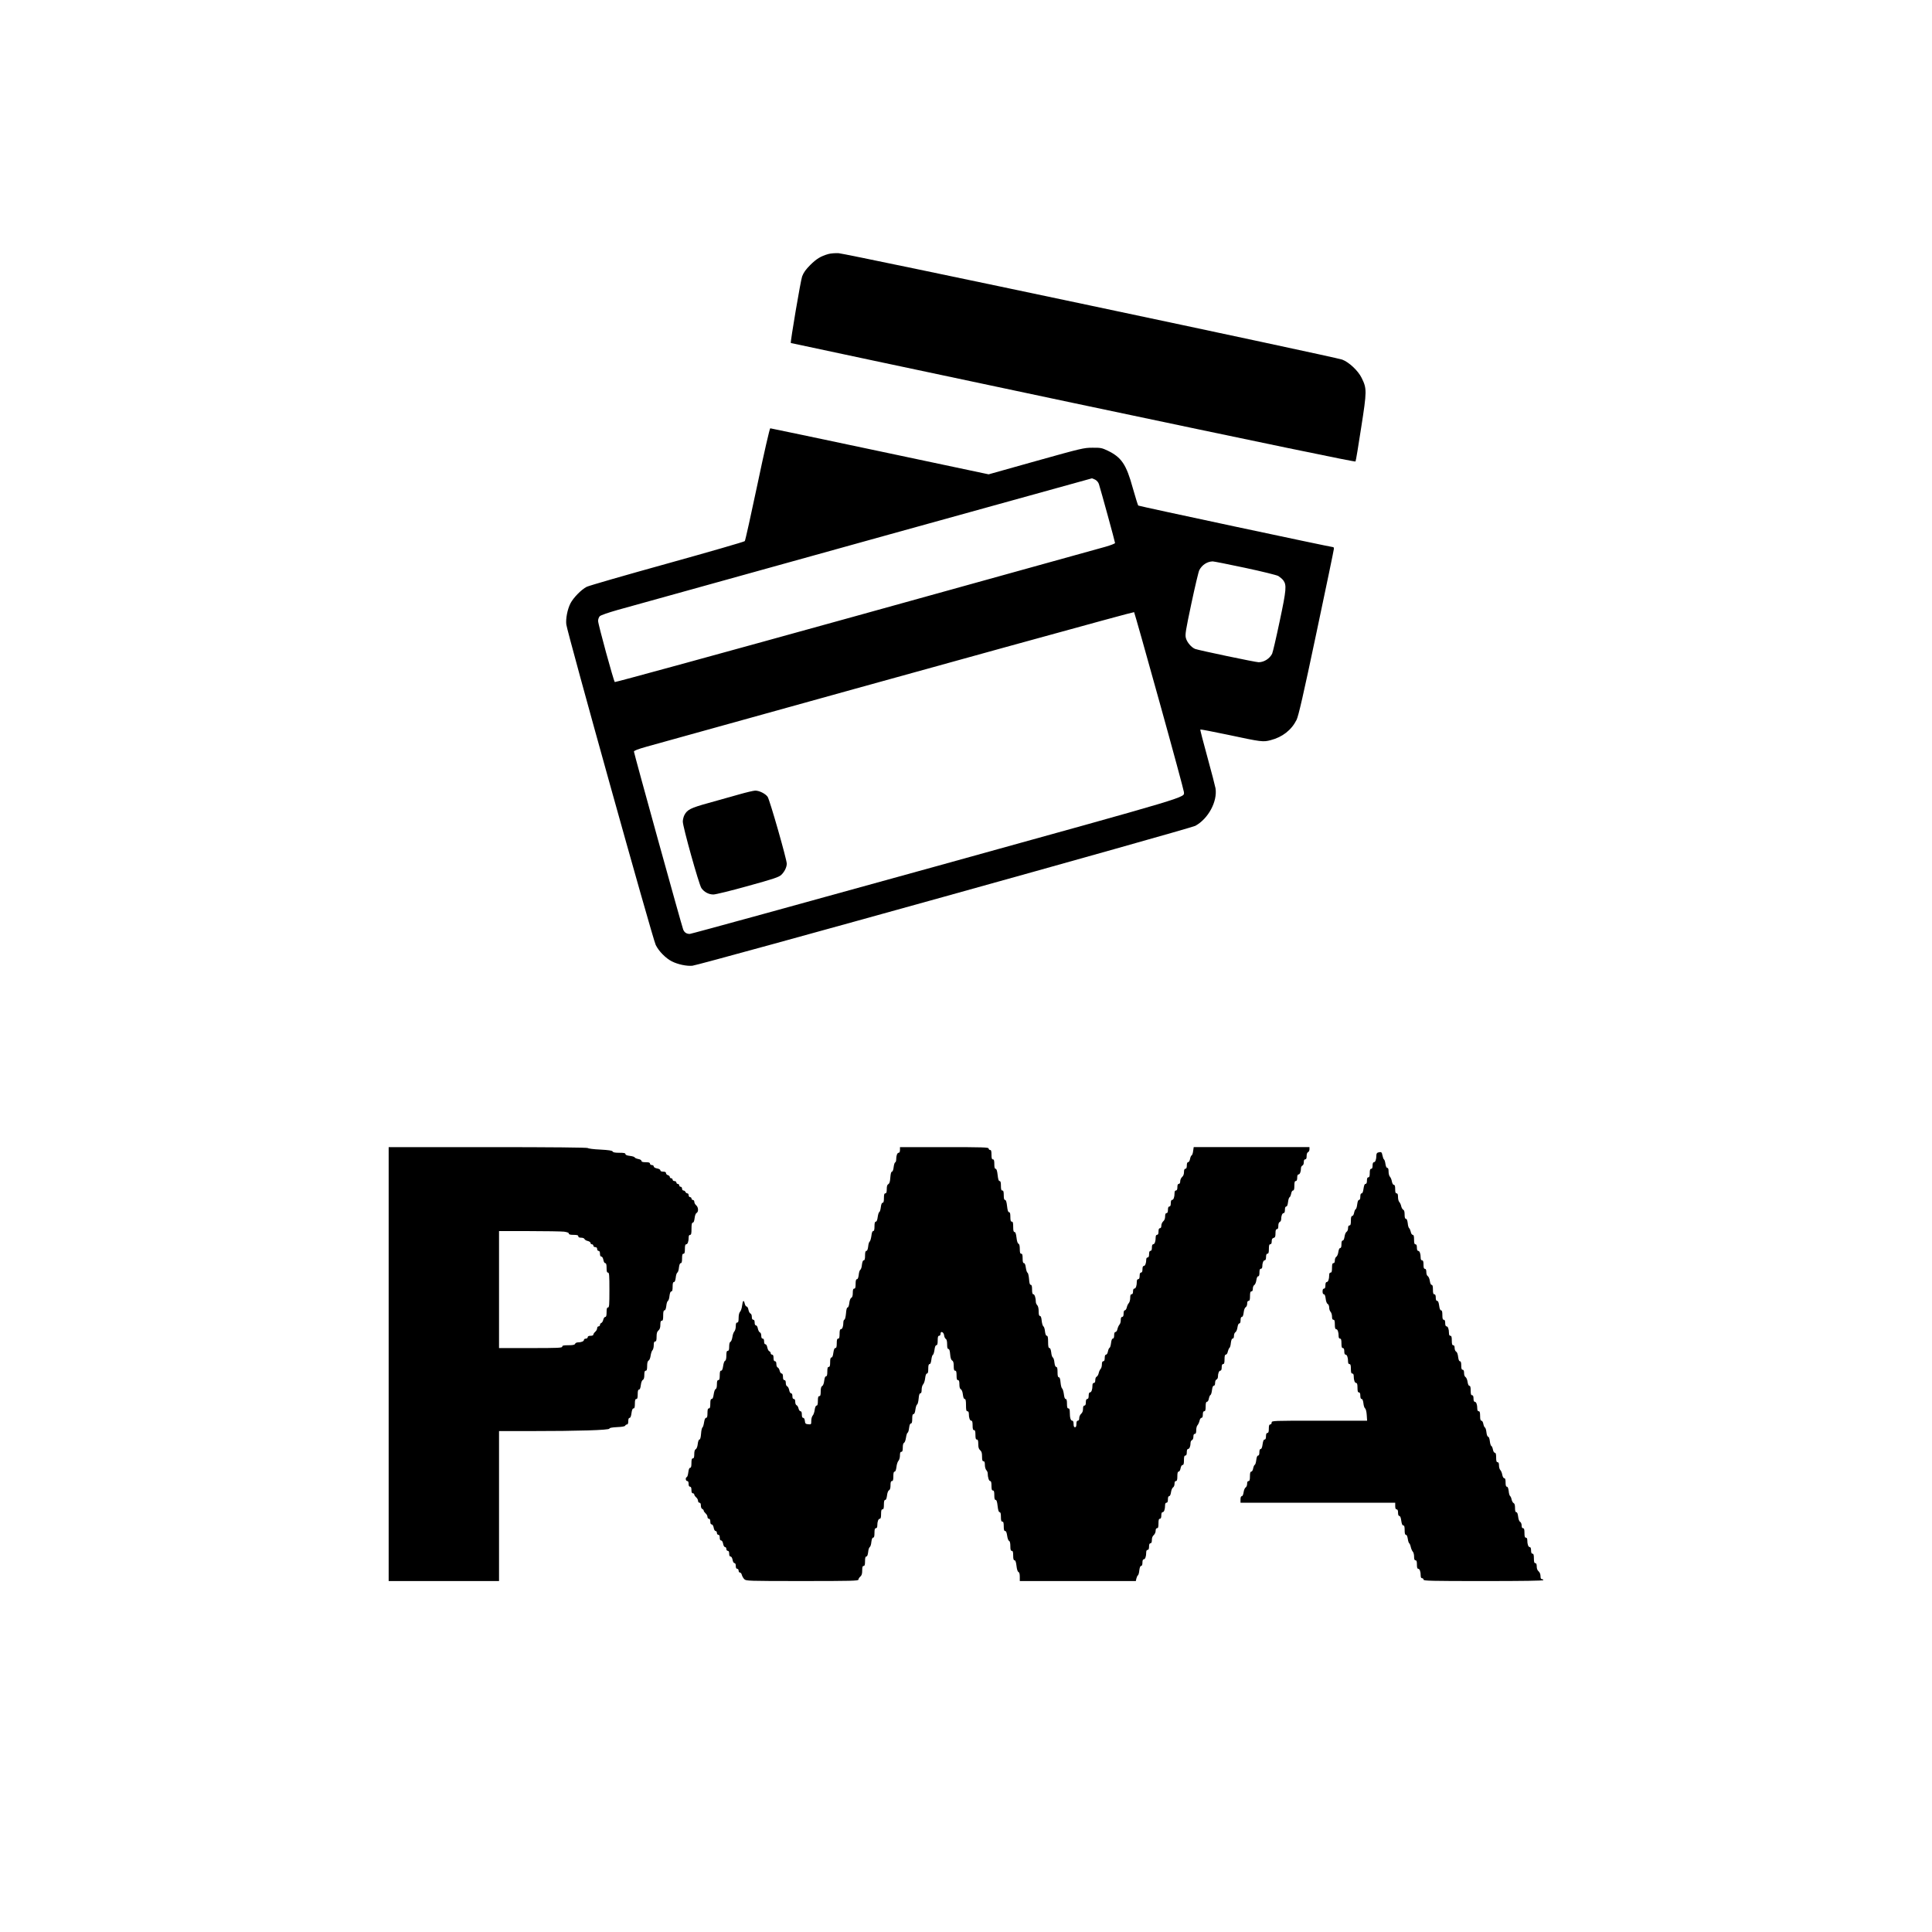
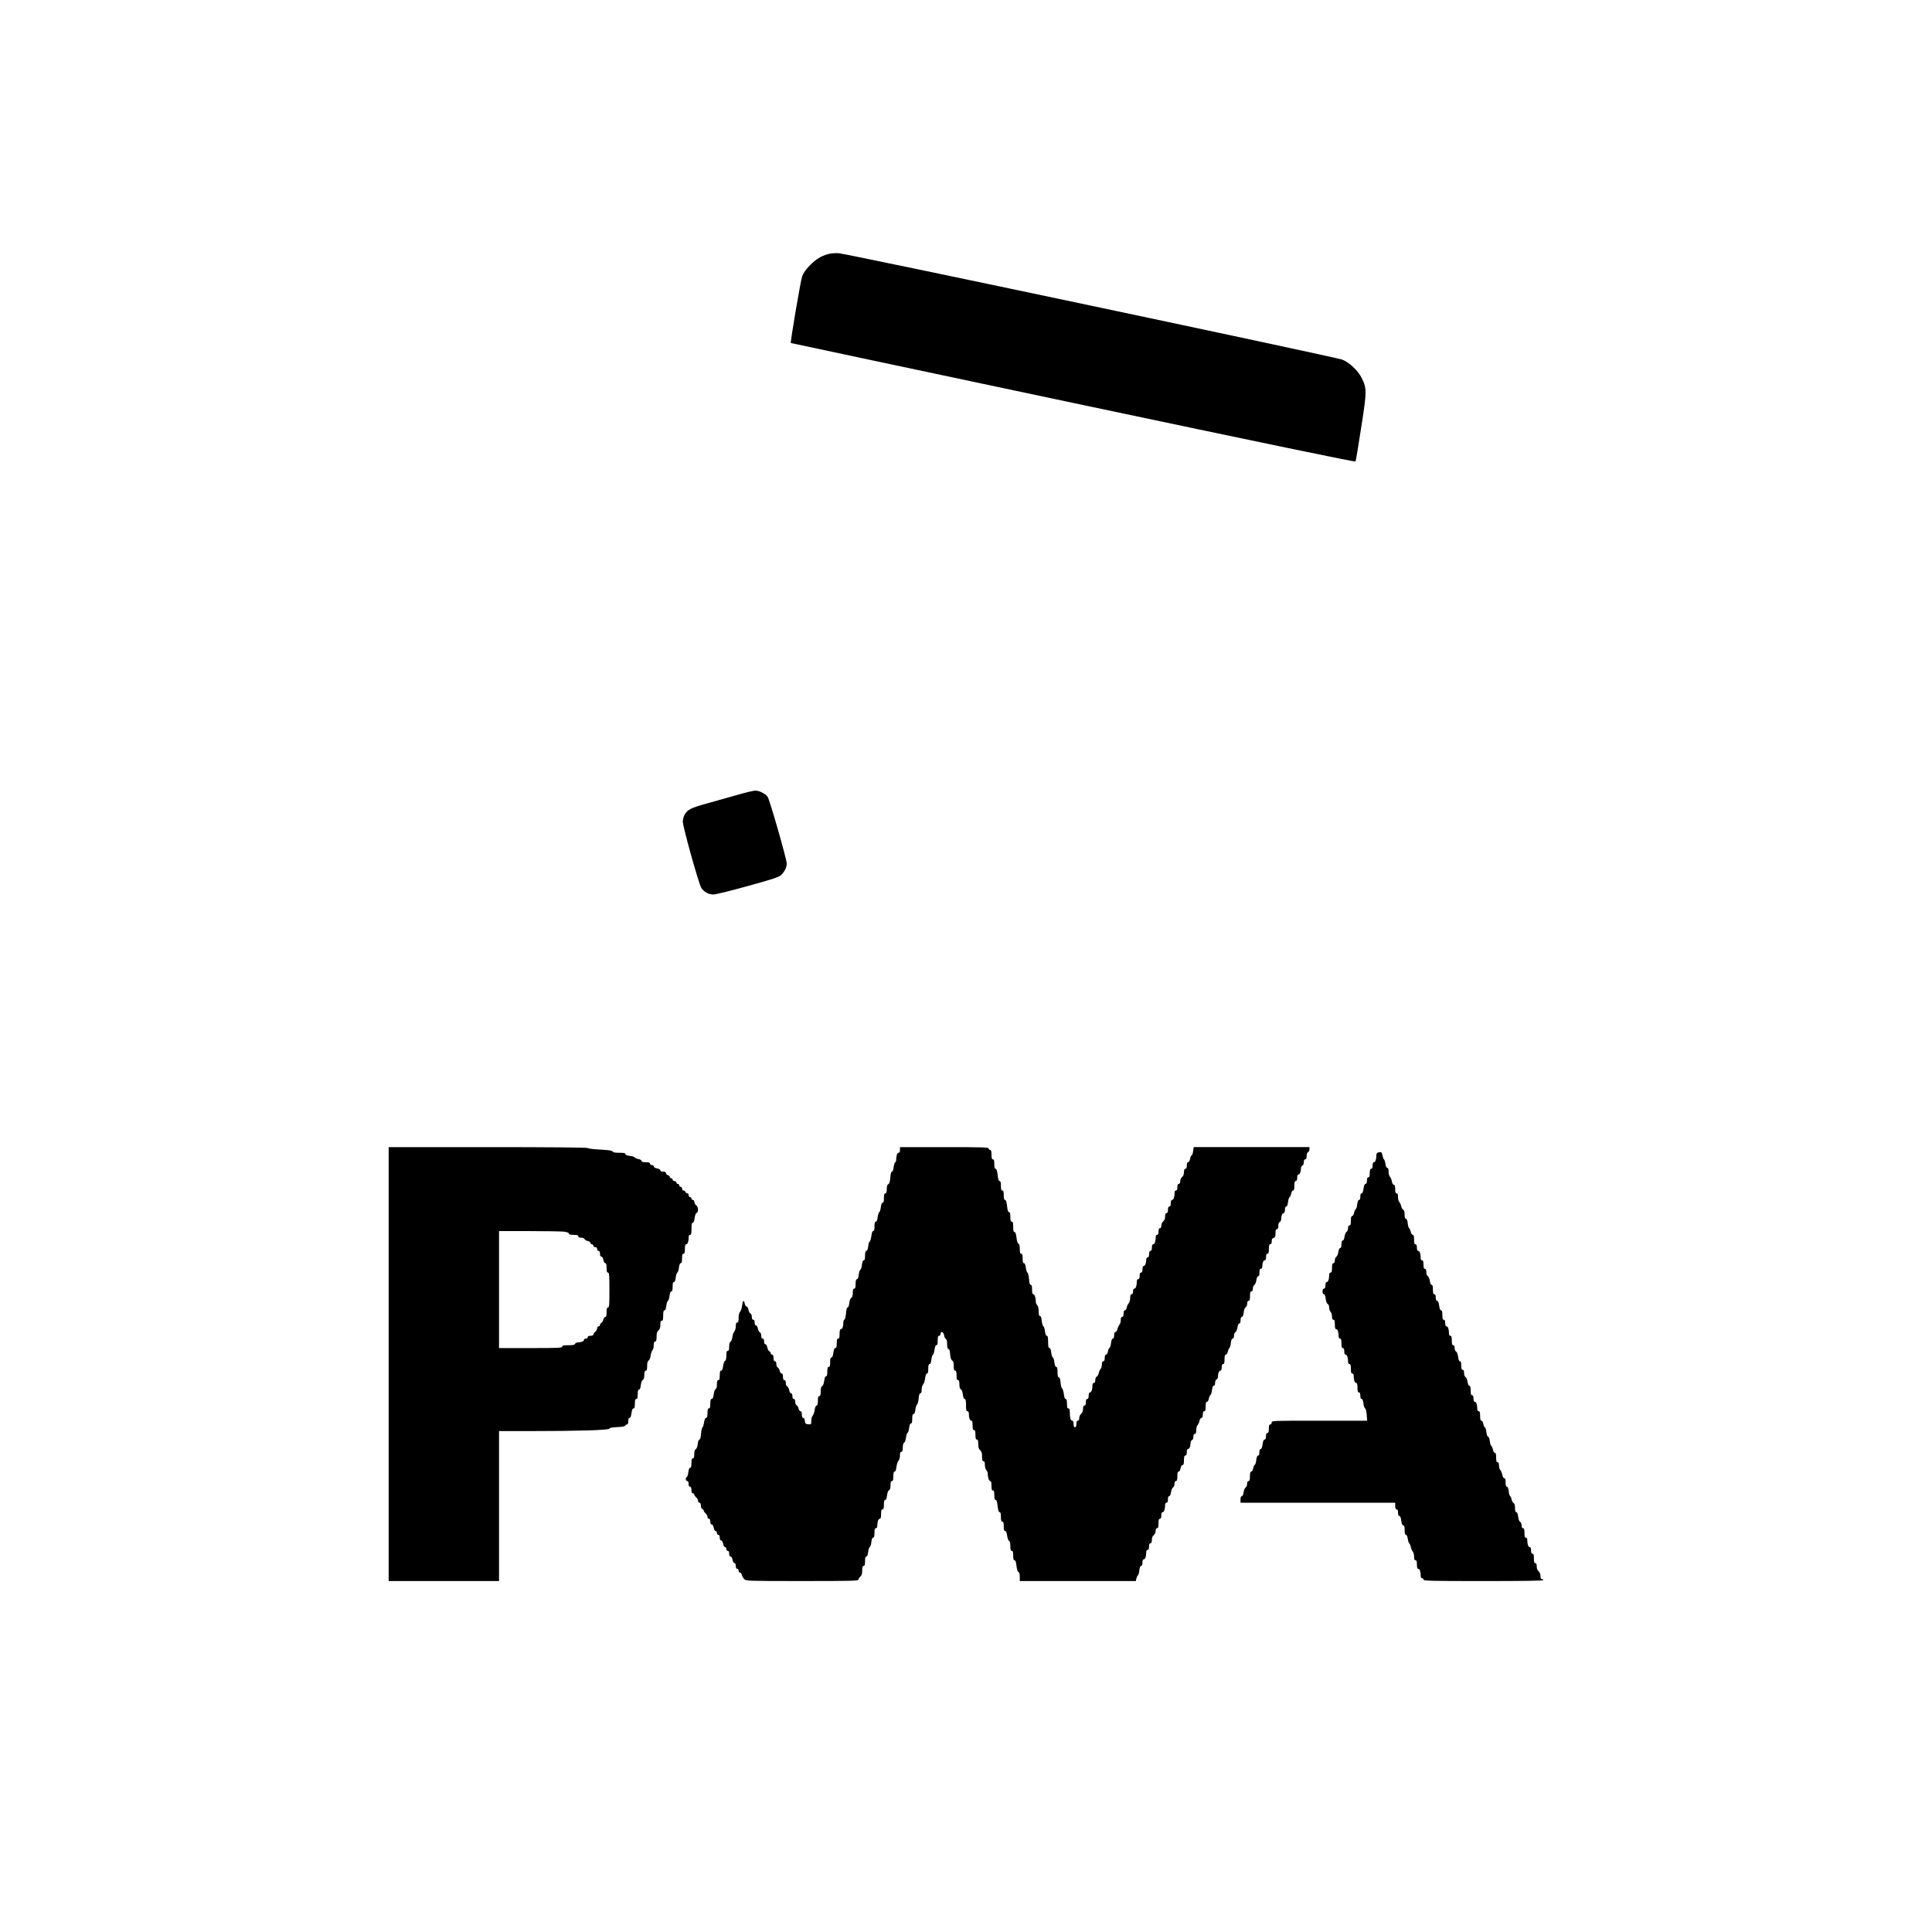
<svg xmlns="http://www.w3.org/2000/svg" version="1.0" width="2048pt" height="2048pt" viewBox="0 0 2048 2048" preserveAspectRatio="xMidYMid meet">
  <g transform="translate(0,2048) scale(0.1,-0.1)" fill="#000000" stroke="none">
    <path d="M8780 17787 c-80 -23 -124 -50 -191 -116 -48 -48 -71 -81 -86 -121 -16 -43 -127 -699 -120 -706 1 -1 1347 -287 2991 -635 2065 -436 2990 -628 2995 -621 4 6 31 168 60 359 61 389 61 413 5 527 -37 76 -134 167 -206 194 -76 28 -5260 1124 -5338 1128 -36 2 -85 -2 -110 -9z" />
-     <path d="M8030 15349 c-69 -326 -129 -598 -135 -605 -5 -7 -376 -114 -822 -238 -447 -124 -832 -235 -855 -247 -56 -29 -140 -115 -171 -175 -32 -63 -51 -161 -44 -223 10 -86 915 -3331 948 -3398 32 -66 105 -140 171 -174 64 -32 157 -52 218 -46 87 10 5274 1453 5331 1483 137 75 236 258 214 398 -4 22 -42 171 -86 330 -44 159 -78 291 -75 293 2 3 134 -23 293 -56 356 -76 372 -78 452 -57 125 32 221 107 275 215 20 39 71 260 211 924 102 481 185 881 185 890 0 10 -3 17 -7 17 -22 0 -2059 434 -2067 441 -4 4 -30 87 -58 186 -69 251 -120 326 -268 397 -59 28 -74 31 -160 30 -91 0 -115 -6 -598 -141 l-502 -141 -1153 244 c-633 134 -1157 244 -1162 244 -6 0 -67 -266 -135 -591z m3580 46 c17 -9 33 -28 39 -47 21 -66 171 -612 171 -624 0 -6 -46 -24 -102 -40 -57 -15 -1248 -346 -2648 -735 -1400 -388 -2549 -703 -2553 -699 -12 11 -177 612 -177 648 0 18 8 40 18 50 11 11 90 38 188 66 995 277 5021 1395 5027 1395 4 1 21 -6 37 -14z m1587 -934 c183 -39 336 -77 354 -87 17 -11 41 -31 52 -45 37 -51 34 -96 -38 -435 -37 -176 -73 -330 -80 -344 -27 -53 -87 -90 -143 -90 -32 0 -637 127 -673 141 -40 16 -86 70 -98 115 -10 37 -3 77 58 366 38 179 76 339 84 354 29 56 83 91 142 93 11 0 165 -30 342 -68z m-908 -1415 c144 -517 261 -950 261 -962 0 -62 134 -22 -2630 -788 -1422 -394 -2595 -716 -2608 -716 -35 0 -58 16 -70 47 -16 40 -522 1868 -522 1886 0 10 42 26 138 53 3287 914 5158 1430 5164 1425 3 -3 124 -429 267 -945z" />
    <path d="M7835 12059 c-77 -22 -223 -63 -324 -91 -192 -53 -227 -71 -257 -130 -8 -16 -16 -47 -16 -67 -1 -52 171 -667 197 -705 28 -41 77 -68 127 -68 24 0 187 40 366 90 275 76 328 94 354 118 34 33 58 81 58 119 0 45 -181 678 -203 709 -24 33 -89 66 -132 65 -16 0 -93 -18 -170 -40z" />
    <path d="M4120 6020 l0 -2300 585 0 585 0 0 795 0 795 338 0 c497 0 832 10 832 26 0 8 26 13 82 16 53 2 83 8 86 16 2 6 10 12 18 12 9 0 14 11 14 35 0 23 5 35 14 35 9 0 16 18 20 50 5 34 11 50 21 50 11 0 15 13 15 50 0 38 4 50 15 50 11 0 15 12 15 50 0 36 4 50 14 50 9 0 15 16 19 47 3 27 11 50 21 55 11 6 16 23 16 53 0 33 4 45 15 45 11 0 15 12 15 50 0 34 5 52 16 58 9 5 18 28 21 53 4 24 12 50 20 57 7 7 13 31 13 53 0 28 4 39 15 39 11 0 15 12 15 50 0 38 5 54 20 67 14 12 20 30 20 60 0 32 4 43 15 43 12 0 15 13 15 55 0 40 4 55 14 55 9 0 15 16 19 46 2 26 10 50 17 54 7 4 15 28 17 54 4 30 10 46 19 46 10 0 14 14 14 50 0 36 4 50 14 50 9 0 15 16 19 46 2 26 10 50 17 54 7 4 15 28 17 54 4 30 10 46 19 46 10 0 14 14 14 50 0 38 4 50 15 50 11 0 15 12 15 50 0 36 4 50 14 50 15 0 26 30 26 73 0 17 5 27 15 27 12 0 15 14 15 65 0 48 4 65 14 65 9 0 15 16 19 47 3 27 11 50 21 55 22 13 20 60 -4 81 -11 9 -20 26 -20 37 0 11 -7 20 -15 20 -8 0 -15 7 -15 15 0 8 -7 15 -15 15 -8 0 -15 9 -15 20 0 11 -6 20 -14 20 -8 0 -16 7 -20 15 -3 8 -12 15 -21 15 -8 0 -15 9 -15 20 0 11 -7 20 -15 20 -8 0 -15 7 -15 15 0 8 -7 15 -15 15 -8 0 -15 7 -15 15 0 8 -9 15 -20 15 -11 0 -20 7 -20 15 0 8 -7 15 -15 15 -8 0 -15 6 -15 14 0 7 -9 16 -20 19 -11 3 -20 12 -20 21 0 11 -9 16 -30 16 -19 0 -30 5 -30 14 0 8 -15 17 -35 20 -21 4 -35 13 -35 21 0 8 -9 15 -20 15 -11 0 -20 7 -20 15 0 11 -12 15 -45 15 -32 0 -45 4 -45 14 0 8 -15 17 -34 20 -19 4 -36 11 -38 17 -2 6 -25 13 -51 16 -31 4 -47 10 -47 19 0 11 -17 14 -65 14 -46 0 -67 4 -71 14 -4 9 -39 15 -132 20 -70 3 -128 11 -130 16 -2 6 -383 10 -1058 10 l-1054 0 0 -2300z m1858 1404 c34 -5 52 -11 52 -20 0 -10 14 -14 50 -14 38 0 50 -4 50 -15 0 -10 10 -15 30 -15 17 0 33 -6 36 -14 3 -8 19 -18 35 -21 16 -4 29 -13 29 -21 0 -8 7 -14 15 -14 8 0 15 -7 15 -15 0 -8 9 -15 20 -15 13 0 20 -7 20 -20 0 -11 7 -20 15 -20 10 0 15 -10 15 -30 0 -20 5 -30 15 -30 8 0 17 -14 21 -35 3 -20 12 -35 20 -35 10 0 14 -14 14 -50 0 -38 4 -50 15 -50 13 0 15 -27 15 -185 0 -158 -2 -185 -15 -185 -11 0 -15 -12 -15 -50 0 -37 -4 -50 -14 -50 -8 0 -17 -13 -21 -29 -3 -16 -13 -32 -21 -35 -8 -3 -14 -12 -14 -21 0 -8 -7 -15 -15 -15 -8 0 -15 -9 -15 -20 0 -11 -9 -28 -20 -37 -11 -10 -20 -23 -20 -30 0 -8 -12 -13 -30 -13 -20 0 -30 -5 -30 -15 0 -8 -9 -15 -20 -15 -11 0 -20 -6 -20 -14 0 -14 -29 -26 -66 -26 -12 0 -24 -7 -28 -15 -4 -11 -22 -15 -71 -15 -51 0 -65 -3 -65 -15 0 -13 -44 -15 -335 -15 l-335 0 0 620 0 620 318 0 c174 0 341 -3 370 -6z" />
    <path d="M9540 8290 c0 -19 -5 -30 -14 -30 -15 0 -26 -30 -26 -72 0 -14 -5 -28 -11 -30 -6 -2 -13 -25 -16 -51 -3 -28 -11 -47 -18 -47 -8 0 -14 -21 -17 -61 -3 -44 -9 -64 -21 -71 -12 -6 -17 -22 -17 -53 0 -33 -4 -45 -15 -45 -11 0 -15 -12 -15 -50 0 -36 -4 -50 -14 -50 -9 0 -15 -16 -19 -47 -3 -26 -10 -49 -16 -51 -6 -2 -13 -26 -17 -53 -4 -32 -11 -49 -20 -49 -10 0 -14 -14 -14 -50 0 -36 -4 -50 -14 -50 -9 0 -15 -18 -19 -52 -4 -28 -12 -55 -18 -59 -6 -3 -14 -27 -16 -53 -4 -30 -10 -46 -19 -46 -10 0 -14 -14 -14 -50 0 -36 -4 -50 -14 -50 -9 0 -15 -16 -19 -46 -2 -26 -10 -50 -17 -54 -7 -4 -15 -28 -17 -54 -4 -30 -10 -46 -19 -46 -10 0 -14 -14 -14 -50 0 -38 -4 -50 -15 -50 -11 0 -15 -12 -15 -45 0 -30 -5 -47 -16 -53 -10 -5 -18 -28 -21 -55 -3 -28 -11 -47 -18 -47 -8 0 -14 -21 -17 -62 -3 -35 -10 -64 -16 -66 -7 -2 -12 -16 -12 -30 0 -42 -11 -72 -26 -72 -10 0 -14 -14 -14 -50 0 -38 -4 -50 -15 -50 -11 0 -15 -12 -15 -50 0 -37 -4 -50 -15 -50 -10 0 -16 -16 -21 -50 -4 -32 -11 -50 -20 -50 -10 0 -14 -14 -14 -50 0 -38 -4 -50 -15 -50 -11 0 -15 -12 -15 -50 0 -36 -4 -50 -14 -50 -9 0 -15 -16 -19 -47 -3 -27 -11 -50 -21 -55 -11 -6 -16 -23 -16 -58 0 -38 -4 -50 -15 -50 -11 0 -15 -12 -15 -50 0 -36 -4 -50 -14 -50 -8 0 -16 -17 -20 -46 -3 -25 -13 -52 -21 -60 -8 -9 -15 -33 -15 -55 0 -39 -1 -40 -32 -37 -29 3 -33 7 -36 36 -2 20 -9 32 -18 32 -9 0 -14 11 -14 35 0 24 -5 35 -14 35 -8 0 -17 13 -21 29 -3 16 -13 32 -21 35 -8 3 -14 19 -14 36 0 20 -5 30 -15 30 -10 0 -15 10 -15 30 0 19 -5 30 -14 30 -8 0 -17 15 -20 34 -4 19 -13 37 -21 40 -9 3 -15 18 -15 36 0 20 -5 30 -15 30 -10 0 -15 11 -15 35 0 24 -5 35 -14 35 -8 0 -17 13 -21 29 -3 16 -13 32 -21 35 -8 3 -14 19 -14 36 0 20 -5 30 -15 30 -10 0 -15 11 -15 35 0 24 -5 35 -15 35 -8 0 -15 7 -15 15 0 9 -7 18 -15 21 -8 3 -17 21 -21 40 -3 19 -12 34 -20 34 -9 0 -14 11 -14 30 0 20 -5 30 -15 30 -10 0 -15 10 -15 30 0 18 -6 33 -15 36 -8 3 -17 21 -21 40 -3 19 -12 34 -20 34 -9 0 -14 11 -14 30 0 20 -5 30 -15 30 -10 0 -15 10 -15 30 0 18 -6 33 -15 36 -8 3 -17 21 -21 40 -3 19 -12 34 -19 34 -8 0 -16 14 -20 30 -10 45 -21 36 -28 -20 -3 -28 -13 -57 -22 -66 -9 -10 -15 -34 -15 -65 0 -37 -4 -49 -15 -49 -11 0 -15 -11 -15 -39 0 -22 -7 -46 -15 -55 -8 -8 -18 -35 -21 -60 -4 -25 -13 -47 -20 -50 -9 -3 -14 -22 -14 -51 0 -33 -4 -45 -15 -45 -11 0 -15 -12 -15 -50 0 -34 -5 -52 -14 -56 -8 -3 -16 -27 -20 -55 -5 -33 -11 -49 -21 -49 -11 0 -15 -13 -15 -50 0 -38 -4 -50 -15 -50 -11 0 -15 -12 -15 -45 0 -30 -5 -47 -14 -51 -8 -3 -16 -27 -20 -55 -5 -33 -11 -49 -21 -49 -11 0 -15 -13 -15 -50 0 -38 -4 -50 -15 -50 -11 0 -15 -12 -15 -50 0 -37 -4 -50 -14 -50 -10 0 -17 -16 -22 -47 -4 -27 -11 -51 -17 -55 -6 -3 -13 -34 -15 -67 -3 -40 -9 -61 -17 -61 -7 0 -15 -19 -18 -47 -3 -27 -11 -50 -21 -55 -11 -6 -16 -23 -16 -53 0 -33 -4 -45 -15 -45 -11 0 -15 -12 -15 -50 0 -36 -4 -50 -14 -50 -9 0 -15 -16 -19 -47 -3 -26 -10 -49 -16 -51 -17 -6 -13 -42 4 -42 10 0 15 -10 15 -30 0 -20 5 -30 15 -30 10 0 15 -11 15 -35 0 -24 5 -35 15 -35 8 0 15 -6 15 -13 0 -7 9 -20 20 -30 11 -9 20 -26 20 -37 0 -11 7 -20 15 -20 10 0 15 -10 15 -30 0 -18 6 -33 15 -36 8 -4 15 -11 15 -18 0 -6 9 -19 20 -29 11 -9 20 -26 20 -37 0 -11 7 -20 15 -20 10 0 15 -10 15 -30 0 -20 5 -30 15 -30 8 0 17 -14 21 -35 3 -20 12 -35 20 -35 8 0 14 -9 14 -20 0 -11 7 -20 15 -20 10 0 15 -10 15 -30 0 -20 5 -30 15 -30 8 0 17 -14 21 -35 3 -20 12 -35 20 -35 8 0 14 -9 14 -20 0 -11 7 -20 15 -20 10 0 15 -10 15 -30 0 -20 5 -30 15 -30 8 0 17 -14 21 -35 3 -20 12 -35 20 -35 9 0 14 -11 14 -30 0 -20 5 -30 15 -30 8 0 15 -9 15 -20 0 -11 6 -20 14 -20 8 0 17 -11 20 -25 4 -14 15 -34 26 -45 19 -19 36 -20 615 -20 524 0 595 2 595 15 0 8 9 23 20 32 15 13 20 30 20 65 0 36 4 48 15 48 11 0 15 12 15 50 0 36 4 50 14 50 9 0 15 16 19 46 2 26 10 50 17 54 7 4 15 28 17 54 4 30 10 46 19 46 10 0 14 14 14 50 0 38 4 50 15 50 10 0 15 10 15 28 0 42 11 72 26 72 10 0 14 14 14 50 0 38 4 50 15 50 11 0 15 12 15 50 0 36 4 50 14 50 9 0 15 16 19 47 3 27 11 50 21 55 11 6 16 23 16 53 0 33 4 45 15 45 11 0 15 12 15 50 0 36 4 50 14 50 8 0 15 17 19 50 3 28 13 57 22 66 8 9 15 33 15 55 0 28 4 39 15 39 11 0 15 12 15 45 0 30 5 47 14 51 7 3 16 27 20 54 4 27 11 50 17 52 6 2 13 25 16 51 4 31 10 47 19 47 10 0 14 14 14 50 0 36 4 50 14 50 9 0 16 17 20 49 4 27 12 51 18 53 6 2 13 30 16 61 3 39 9 57 18 57 10 0 14 13 14 39 0 22 7 46 15 55 9 9 19 38 22 66 4 33 11 50 19 50 10 0 14 14 14 50 0 36 4 50 14 50 9 0 15 16 19 47 3 26 10 49 16 51 6 2 13 26 17 53 4 32 11 49 20 49 10 0 14 14 14 50 0 38 4 50 15 50 9 0 15 9 15 21 0 34 34 19 38 -16 2 -17 10 -34 18 -38 9 -5 14 -25 14 -57 0 -36 4 -50 14 -50 9 0 15 -17 18 -56 3 -39 10 -59 21 -66 12 -6 17 -23 17 -58 0 -38 4 -50 15 -50 11 0 15 -12 15 -50 0 -38 4 -50 15 -50 11 0 15 -12 15 -45 0 -30 5 -47 16 -53 10 -5 18 -28 21 -55 4 -31 10 -47 19 -47 10 0 14 -17 14 -65 0 -51 3 -65 15 -65 10 0 15 -10 15 -27 0 -43 11 -73 26 -73 10 0 14 -14 14 -50 0 -38 4 -50 15 -50 11 0 15 -12 15 -50 0 -38 4 -50 15 -50 11 0 15 -12 15 -48 0 -35 5 -52 20 -65 15 -13 20 -29 20 -67 0 -38 4 -50 15 -50 11 0 15 -11 15 -39 0 -22 7 -46 15 -55 8 -8 15 -23 15 -34 0 -41 13 -82 26 -82 10 0 14 -14 14 -50 0 -38 4 -50 15 -50 11 0 15 -12 15 -50 0 -37 4 -50 14 -50 10 0 16 -19 21 -65 5 -45 12 -65 21 -65 10 0 14 -14 14 -50 0 -38 4 -50 15 -50 11 0 15 -12 15 -50 0 -37 4 -50 15 -50 10 0 16 -16 21 -49 4 -28 12 -52 20 -55 9 -4 14 -22 14 -56 0 -38 4 -50 15 -50 11 0 15 -12 15 -50 0 -36 4 -50 14 -50 10 0 16 -18 21 -59 4 -37 12 -62 21 -65 9 -4 14 -21 14 -51 l0 -45 615 0 615 0 6 27 c4 16 11 31 17 34 5 4 12 27 14 53 4 30 10 46 19 46 9 0 14 12 14 35 0 23 5 35 14 35 15 0 26 30 26 73 0 17 5 27 15 27 10 0 15 11 15 35 0 24 5 35 15 35 10 0 15 11 15 35 0 23 7 41 20 52 11 10 20 30 20 45 0 18 5 28 15 28 11 0 15 12 15 50 0 38 4 50 15 50 10 0 15 11 15 35 0 23 5 35 14 35 15 0 26 30 26 73 0 17 5 27 15 27 10 0 15 11 15 35 0 23 5 35 14 35 8 0 15 16 19 42 3 23 13 45 21 50 9 5 16 22 16 38 0 20 5 30 15 30 11 0 15 12 15 50 0 36 4 50 14 50 8 0 17 15 20 35 4 21 13 35 21 35 11 0 15 13 15 50 0 38 4 50 15 50 10 0 15 11 15 35 0 23 5 35 14 35 14 0 26 29 26 66 0 12 7 24 15 28 9 3 15 18 15 36 0 20 5 30 15 30 11 0 15 11 15 39 0 22 6 46 14 53 7 8 17 29 21 46 3 18 13 32 21 32 9 0 14 11 14 35 0 24 5 35 15 35 11 0 15 12 15 50 0 36 4 50 14 50 8 0 17 15 20 34 4 19 11 36 17 38 6 2 13 25 16 51 4 31 10 47 19 47 9 0 14 11 14 30 0 18 6 33 15 36 8 4 15 16 15 28 0 37 12 66 26 66 9 0 14 12 14 35 0 24 5 35 15 35 11 0 15 12 15 50 0 37 4 50 14 50 8 0 18 14 21 33 4 17 12 35 17 38 6 4 13 27 15 53 4 30 10 46 19 46 9 0 14 11 14 30 0 16 7 33 16 38 8 5 18 27 21 50 4 26 11 42 19 42 9 0 14 12 14 35 0 23 5 35 14 35 9 0 15 16 19 47 3 27 11 50 21 55 9 5 16 22 16 38 0 20 5 30 15 30 11 0 15 12 15 50 0 38 4 50 15 50 10 0 15 10 15 30 0 16 7 33 16 38 8 5 18 27 21 50 4 26 11 42 19 42 10 0 14 13 14 40 0 29 4 40 15 40 9 0 15 9 15 23 0 38 12 67 26 67 9 0 14 12 14 35 0 24 5 35 15 35 11 0 15 12 15 50 0 38 4 50 15 50 10 0 15 10 15 31 0 22 5 32 20 36 16 4 20 14 20 49 0 32 4 44 15 44 11 0 15 11 15 35 0 22 6 38 15 41 8 4 15 16 15 28 0 37 12 66 26 66 9 0 14 12 14 35 0 23 5 35 14 35 9 0 15 16 19 47 3 26 10 49 16 51 6 2 13 19 17 38 3 19 12 34 20 34 10 0 14 14 14 50 0 38 4 50 15 50 10 0 15 11 15 35 0 23 5 35 14 35 14 0 26 29 26 66 0 12 7 24 15 28 9 3 15 18 15 36 0 20 5 30 15 30 11 0 15 11 15 35 0 22 6 38 15 41 8 4 15 17 15 30 l0 24 -614 0 -613 0 -6 -42 c-3 -24 -10 -44 -16 -46 -6 -2 -13 -19 -17 -38 -3 -19 -12 -34 -20 -34 -9 0 -14 -12 -14 -35 0 -24 -5 -35 -15 -35 -10 0 -15 -11 -15 -35 0 -23 -7 -41 -20 -52 -11 -10 -20 -30 -20 -45 0 -18 -5 -28 -15 -28 -10 0 -15 -11 -15 -35 0 -24 -5 -35 -15 -35 -10 0 -15 -10 -15 -27 0 -43 -11 -73 -26 -73 -9 0 -14 -12 -14 -35 0 -24 -5 -35 -15 -35 -10 0 -15 -11 -15 -35 0 -24 -5 -35 -15 -35 -10 0 -15 -11 -15 -35 0 -23 -7 -41 -20 -52 -11 -10 -20 -30 -20 -45 0 -18 -5 -28 -15 -28 -10 0 -15 -11 -15 -35 0 -24 -5 -35 -15 -35 -10 0 -15 -10 -15 -27 0 -43 -11 -73 -26 -73 -9 0 -14 -12 -14 -35 0 -24 -5 -35 -15 -35 -10 0 -15 -11 -15 -35 0 -24 -5 -35 -15 -35 -9 0 -15 -9 -15 -22 0 -39 -12 -68 -26 -68 -9 0 -14 -12 -14 -35 0 -24 -5 -35 -15 -35 -10 0 -15 -11 -15 -35 0 -24 -5 -35 -15 -35 -10 0 -15 -10 -15 -27 0 -43 -11 -73 -26 -73 -9 0 -14 -11 -14 -30 0 -20 -5 -30 -15 -30 -11 0 -15 -11 -15 -39 0 -22 -7 -46 -15 -55 -8 -8 -18 -29 -21 -45 -4 -17 -13 -31 -20 -31 -9 0 -14 -12 -14 -35 0 -24 -5 -35 -15 -35 -10 0 -15 -10 -15 -34 0 -19 -6 -41 -14 -48 -7 -8 -17 -29 -21 -46 -3 -18 -13 -32 -21 -32 -9 0 -14 -11 -14 -35 0 -23 -5 -35 -14 -35 -9 0 -15 -16 -19 -47 -3 -26 -10 -49 -16 -51 -6 -2 -13 -19 -17 -38 -3 -19 -12 -34 -20 -34 -9 0 -14 -12 -14 -35 0 -24 -5 -35 -15 -35 -10 0 -15 -10 -15 -34 0 -19 -6 -41 -14 -48 -7 -8 -17 -28 -20 -45 -4 -17 -14 -34 -22 -37 -8 -3 -14 -19 -14 -36 0 -20 -5 -30 -15 -30 -10 0 -15 -10 -15 -27 0 -43 -11 -73 -26 -73 -9 0 -14 -12 -14 -35 0 -24 -5 -35 -15 -35 -10 0 -15 -11 -15 -35 0 -24 -5 -35 -15 -35 -10 0 -15 -11 -15 -35 0 -23 -7 -41 -20 -52 -11 -10 -20 -30 -20 -45 0 -18 -5 -28 -15 -28 -10 0 -15 -11 -15 -35 0 -24 -5 -35 -15 -35 -10 0 -15 11 -15 35 0 23 -5 35 -14 35 -17 0 -26 31 -26 88 0 31 -4 42 -15 42 -11 0 -15 12 -15 50 0 36 -4 50 -14 50 -9 0 -15 18 -19 52 -4 28 -12 55 -18 59 -7 4 -14 32 -17 63 -3 39 -9 56 -18 56 -10 0 -14 15 -14 55 0 40 -4 55 -14 55 -9 0 -15 16 -19 46 -2 26 -10 50 -17 54 -7 4 -15 28 -17 54 -4 30 -10 46 -19 46 -10 0 -14 17 -14 65 0 48 -4 65 -14 65 -9 0 -15 16 -19 46 -2 26 -10 50 -17 54 -7 4 -15 31 -18 59 -3 34 -9 51 -18 51 -10 0 -14 14 -14 49 0 31 -6 55 -15 65 -8 8 -15 23 -15 34 0 41 -13 82 -26 82 -10 0 -14 14 -14 50 0 36 -4 50 -14 50 -10 0 -15 18 -18 62 -3 34 -10 64 -16 66 -6 2 -14 26 -18 53 -4 32 -11 49 -20 49 -10 0 -14 14 -14 50 0 38 -4 50 -15 50 -11 0 -15 12 -15 50 0 34 -5 52 -14 56 -9 3 -17 28 -21 65 -5 41 -11 59 -21 59 -10 0 -14 14 -14 55 0 42 -3 55 -15 55 -11 0 -15 12 -15 50 0 37 -4 50 -14 50 -10 0 -16 19 -21 65 -5 45 -12 65 -21 65 -10 0 -14 14 -14 50 0 38 -4 50 -15 50 -11 0 -15 12 -15 50 0 37 -4 50 -14 50 -10 0 -16 19 -21 65 -5 45 -12 65 -21 65 -10 0 -14 14 -14 50 0 38 -4 50 -15 50 -11 0 -15 12 -15 50 0 38 -4 50 -15 50 -8 0 -15 7 -15 15 0 13 -59 15 -470 15 l-470 0 0 -30z" />
    <path d="M14608 8263 c-12 -3 -18 -14 -18 -31 0 -42 -11 -72 -26 -72 -9 0 -14 -12 -14 -35 0 -24 -5 -35 -15 -35 -11 0 -15 -12 -15 -45 0 -33 -4 -45 -15 -45 -10 0 -15 -11 -15 -35 0 -24 -5 -35 -15 -35 -10 0 -16 -16 -21 -50 -4 -32 -11 -50 -20 -50 -9 0 -14 -12 -14 -35 0 -23 -5 -35 -14 -35 -9 0 -15 -16 -19 -47 -3 -26 -10 -49 -16 -51 -6 -2 -13 -19 -17 -38 -3 -19 -12 -34 -20 -34 -10 0 -14 -14 -14 -50 0 -38 -4 -50 -15 -50 -10 0 -15 -10 -15 -30 0 -16 -7 -33 -16 -38 -8 -5 -18 -27 -21 -50 -4 -26 -11 -42 -19 -42 -10 0 -14 -13 -14 -40 0 -27 -4 -40 -14 -40 -8 0 -15 -16 -19 -42 -3 -23 -13 -45 -21 -50 -9 -5 -16 -22 -16 -38 0 -20 -5 -30 -15 -30 -11 0 -15 -12 -15 -50 0 -38 -4 -50 -15 -50 -10 0 -15 -10 -15 -27 0 -43 -11 -73 -26 -73 -9 0 -14 -12 -14 -35 0 -24 -5 -35 -15 -35 -10 0 -15 -10 -15 -30 0 -19 5 -30 14 -30 9 0 15 -16 19 -47 3 -27 11 -50 21 -55 9 -5 16 -22 16 -39 0 -17 7 -37 15 -45 8 -9 15 -31 15 -50 0 -24 5 -34 15 -34 11 0 15 -12 15 -50 0 -36 4 -50 14 -50 15 0 26 -30 26 -72 0 -18 5 -28 15 -28 11 0 15 -12 15 -50 0 -38 4 -50 15 -50 10 0 15 -11 15 -35 0 -23 5 -35 14 -35 15 0 26 -30 26 -72 0 -18 5 -28 15 -28 11 0 15 -12 15 -50 0 -38 4 -50 15 -50 10 0 15 -10 15 -27 0 -43 11 -73 26 -73 10 0 14 -14 14 -50 0 -38 4 -50 15 -50 10 0 15 -11 15 -35 0 -23 5 -35 14 -35 9 0 15 -16 19 -46 2 -26 11 -50 18 -54 7 -5 15 -35 17 -69 l4 -61 -506 0 c-499 0 -506 0 -506 -20 0 -11 -7 -20 -15 -20 -11 0 -15 -12 -15 -45 0 -33 -4 -45 -15 -45 -10 0 -15 -11 -15 -35 0 -24 -5 -35 -15 -35 -10 0 -16 -16 -21 -50 -4 -32 -11 -50 -20 -50 -9 0 -14 -12 -14 -35 0 -23 -5 -35 -14 -35 -9 0 -15 -16 -19 -47 -3 -26 -10 -49 -16 -51 -6 -2 -13 -19 -17 -38 -3 -19 -12 -34 -20 -34 -10 0 -14 -14 -14 -50 0 -38 -4 -50 -15 -50 -10 0 -15 -10 -15 -30 0 -16 -7 -33 -16 -38 -8 -5 -18 -27 -21 -50 -4 -26 -11 -42 -19 -42 -9 0 -14 -12 -14 -35 l0 -35 820 0 820 0 0 -35 c0 -24 5 -35 15 -35 10 0 15 -11 15 -35 0 -23 5 -35 14 -35 9 0 16 -18 20 -50 5 -34 11 -50 21 -50 11 0 15 -13 15 -50 0 -36 4 -50 14 -50 8 0 15 -16 19 -41 3 -23 10 -45 15 -48 5 -3 13 -21 17 -40 4 -19 14 -41 21 -49 8 -7 14 -31 14 -53 0 -28 4 -39 15 -39 11 0 15 -12 15 -45 0 -32 4 -45 14 -45 15 0 26 -30 26 -72 0 -18 5 -28 15 -28 8 0 15 -7 15 -15 0 -13 77 -15 635 -15 417 0 635 3 635 10 0 6 -7 10 -15 10 -10 0 -15 10 -15 33 0 20 -8 39 -20 50 -13 11 -20 29 -20 52 0 24 -5 35 -15 35 -11 0 -15 12 -15 50 0 38 -4 50 -15 50 -10 0 -15 11 -15 35 0 23 -5 35 -14 35 -15 0 -26 30 -26 73 0 17 -5 27 -15 27 -11 0 -15 12 -15 50 0 38 -4 50 -15 50 -10 0 -15 10 -15 30 0 16 -7 33 -16 38 -10 5 -18 28 -21 55 -4 31 -10 47 -19 47 -10 0 -14 14 -14 45 0 31 -5 47 -14 51 -8 3 -18 20 -22 37 -3 18 -11 35 -16 38 -6 4 -13 27 -15 53 -4 30 -10 46 -19 46 -10 0 -14 14 -14 45 0 32 -4 45 -14 45 -8 0 -17 15 -21 36 -3 20 -13 43 -21 51 -8 8 -14 30 -14 49 0 24 -5 34 -15 34 -11 0 -15 12 -15 50 0 36 -4 50 -14 50 -8 0 -17 15 -20 34 -4 19 -11 36 -17 38 -6 2 -13 25 -16 51 -3 28 -11 47 -18 47 -7 0 -15 19 -18 47 -3 26 -10 49 -16 51 -6 2 -13 19 -17 38 -3 19 -12 34 -20 34 -10 0 -14 14 -14 50 0 38 -4 50 -15 50 -10 0 -15 10 -15 28 0 42 -11 72 -26 72 -9 0 -14 12 -14 35 0 24 -5 35 -15 35 -11 0 -15 12 -15 50 0 36 -4 50 -14 50 -8 0 -15 16 -19 42 -3 23 -13 45 -21 50 -10 6 -16 23 -16 43 0 24 -5 35 -15 35 -11 0 -15 12 -15 45 0 31 -4 45 -14 45 -9 0 -15 16 -19 47 -3 27 -11 50 -21 55 -9 5 -16 22 -16 38 0 20 -5 30 -15 30 -11 0 -15 12 -15 50 0 38 -4 50 -15 50 -10 0 -15 10 -15 28 0 42 -11 72 -26 72 -9 0 -14 12 -14 35 0 24 -5 35 -15 35 -11 0 -15 12 -15 50 0 36 -4 50 -14 50 -9 0 -16 18 -20 50 -5 34 -11 50 -21 50 -10 0 -15 11 -15 35 0 24 -5 35 -15 35 -11 0 -15 12 -15 50 0 36 -4 50 -14 50 -8 0 -15 16 -19 42 -3 23 -13 45 -21 50 -10 6 -16 23 -16 43 0 24 -5 35 -15 35 -11 0 -15 12 -15 45 0 33 -4 45 -15 45 -10 0 -15 10 -15 28 0 42 -11 72 -26 72 -9 0 -14 12 -14 35 0 24 -5 35 -15 35 -11 0 -15 12 -15 50 0 37 -4 50 -14 50 -8 0 -18 14 -21 33 -4 17 -12 35 -17 38 -6 4 -13 27 -15 53 -4 30 -10 46 -19 46 -10 0 -14 14 -14 45 0 31 -5 47 -14 51 -8 3 -18 20 -22 37 -3 17 -13 37 -20 45 -8 7 -14 31 -14 53 0 28 -4 39 -15 39 -11 0 -15 12 -15 45 0 32 -4 45 -14 45 -8 0 -17 15 -21 36 -3 20 -13 43 -21 51 -8 8 -14 32 -14 54 0 26 -4 39 -14 39 -8 0 -15 16 -19 41 -3 23 -10 45 -15 48 -6 3 -13 23 -17 44 -7 36 -12 39 -47 30z" />
  </g>
</svg>